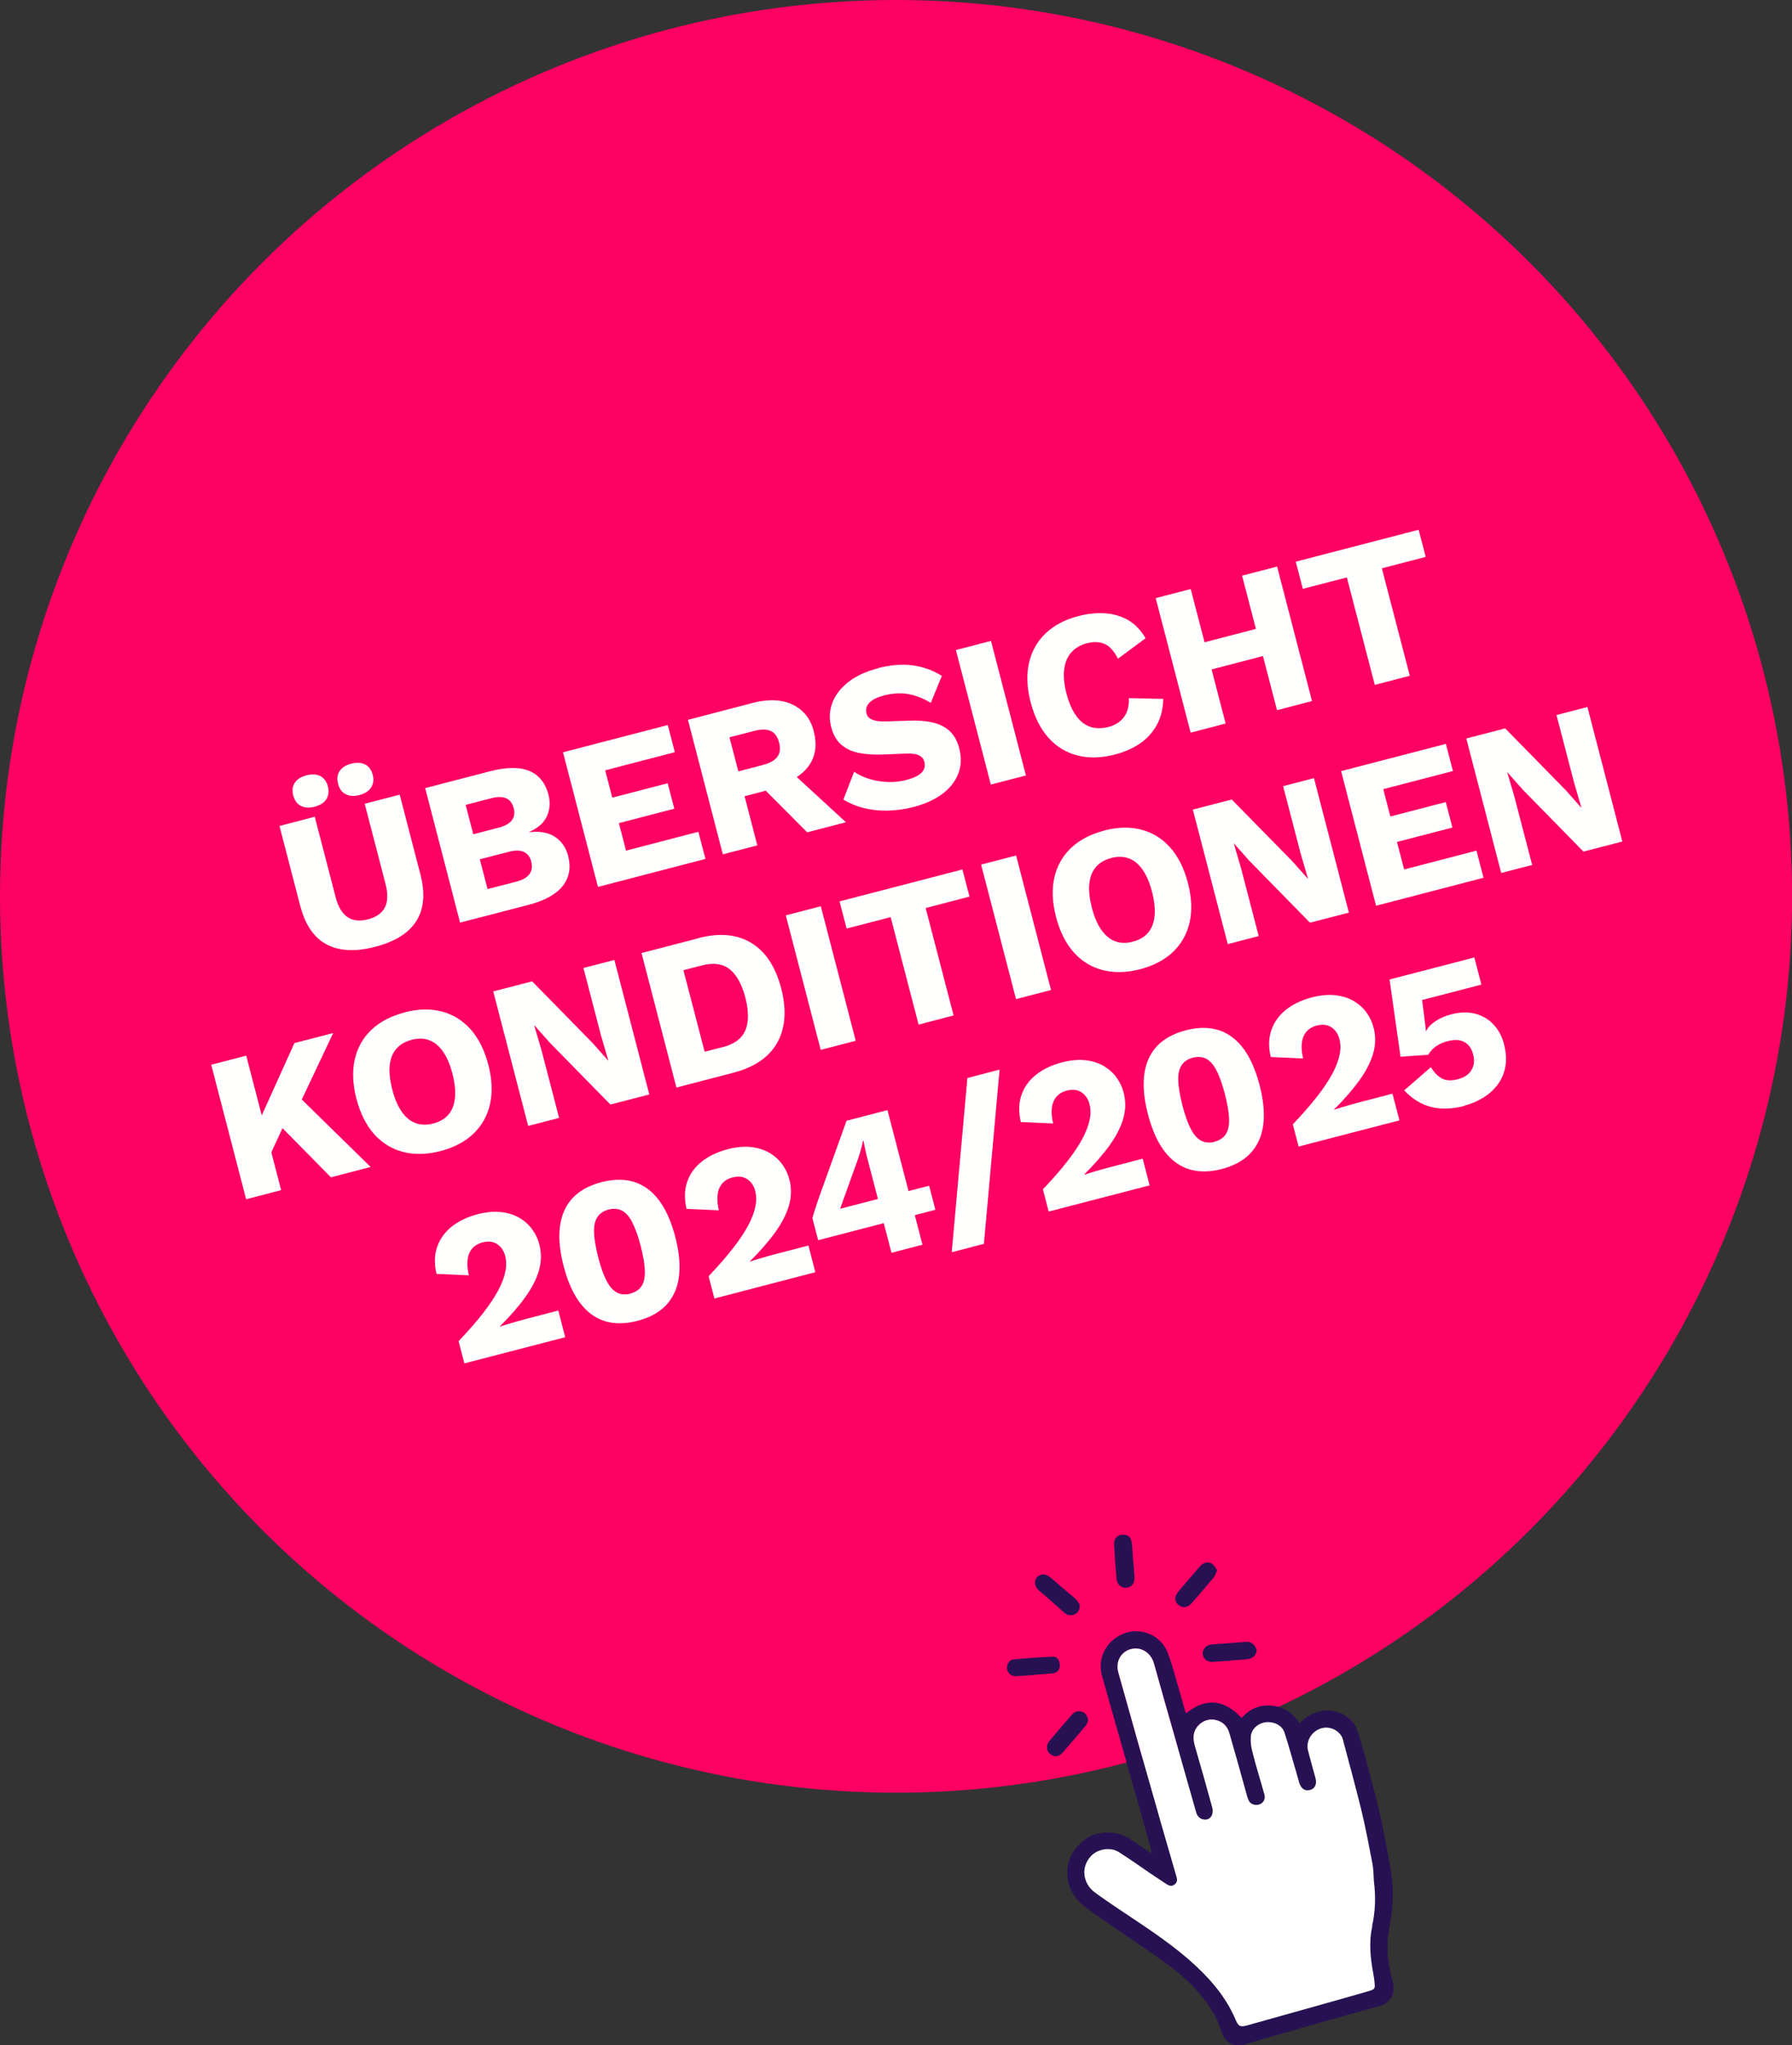
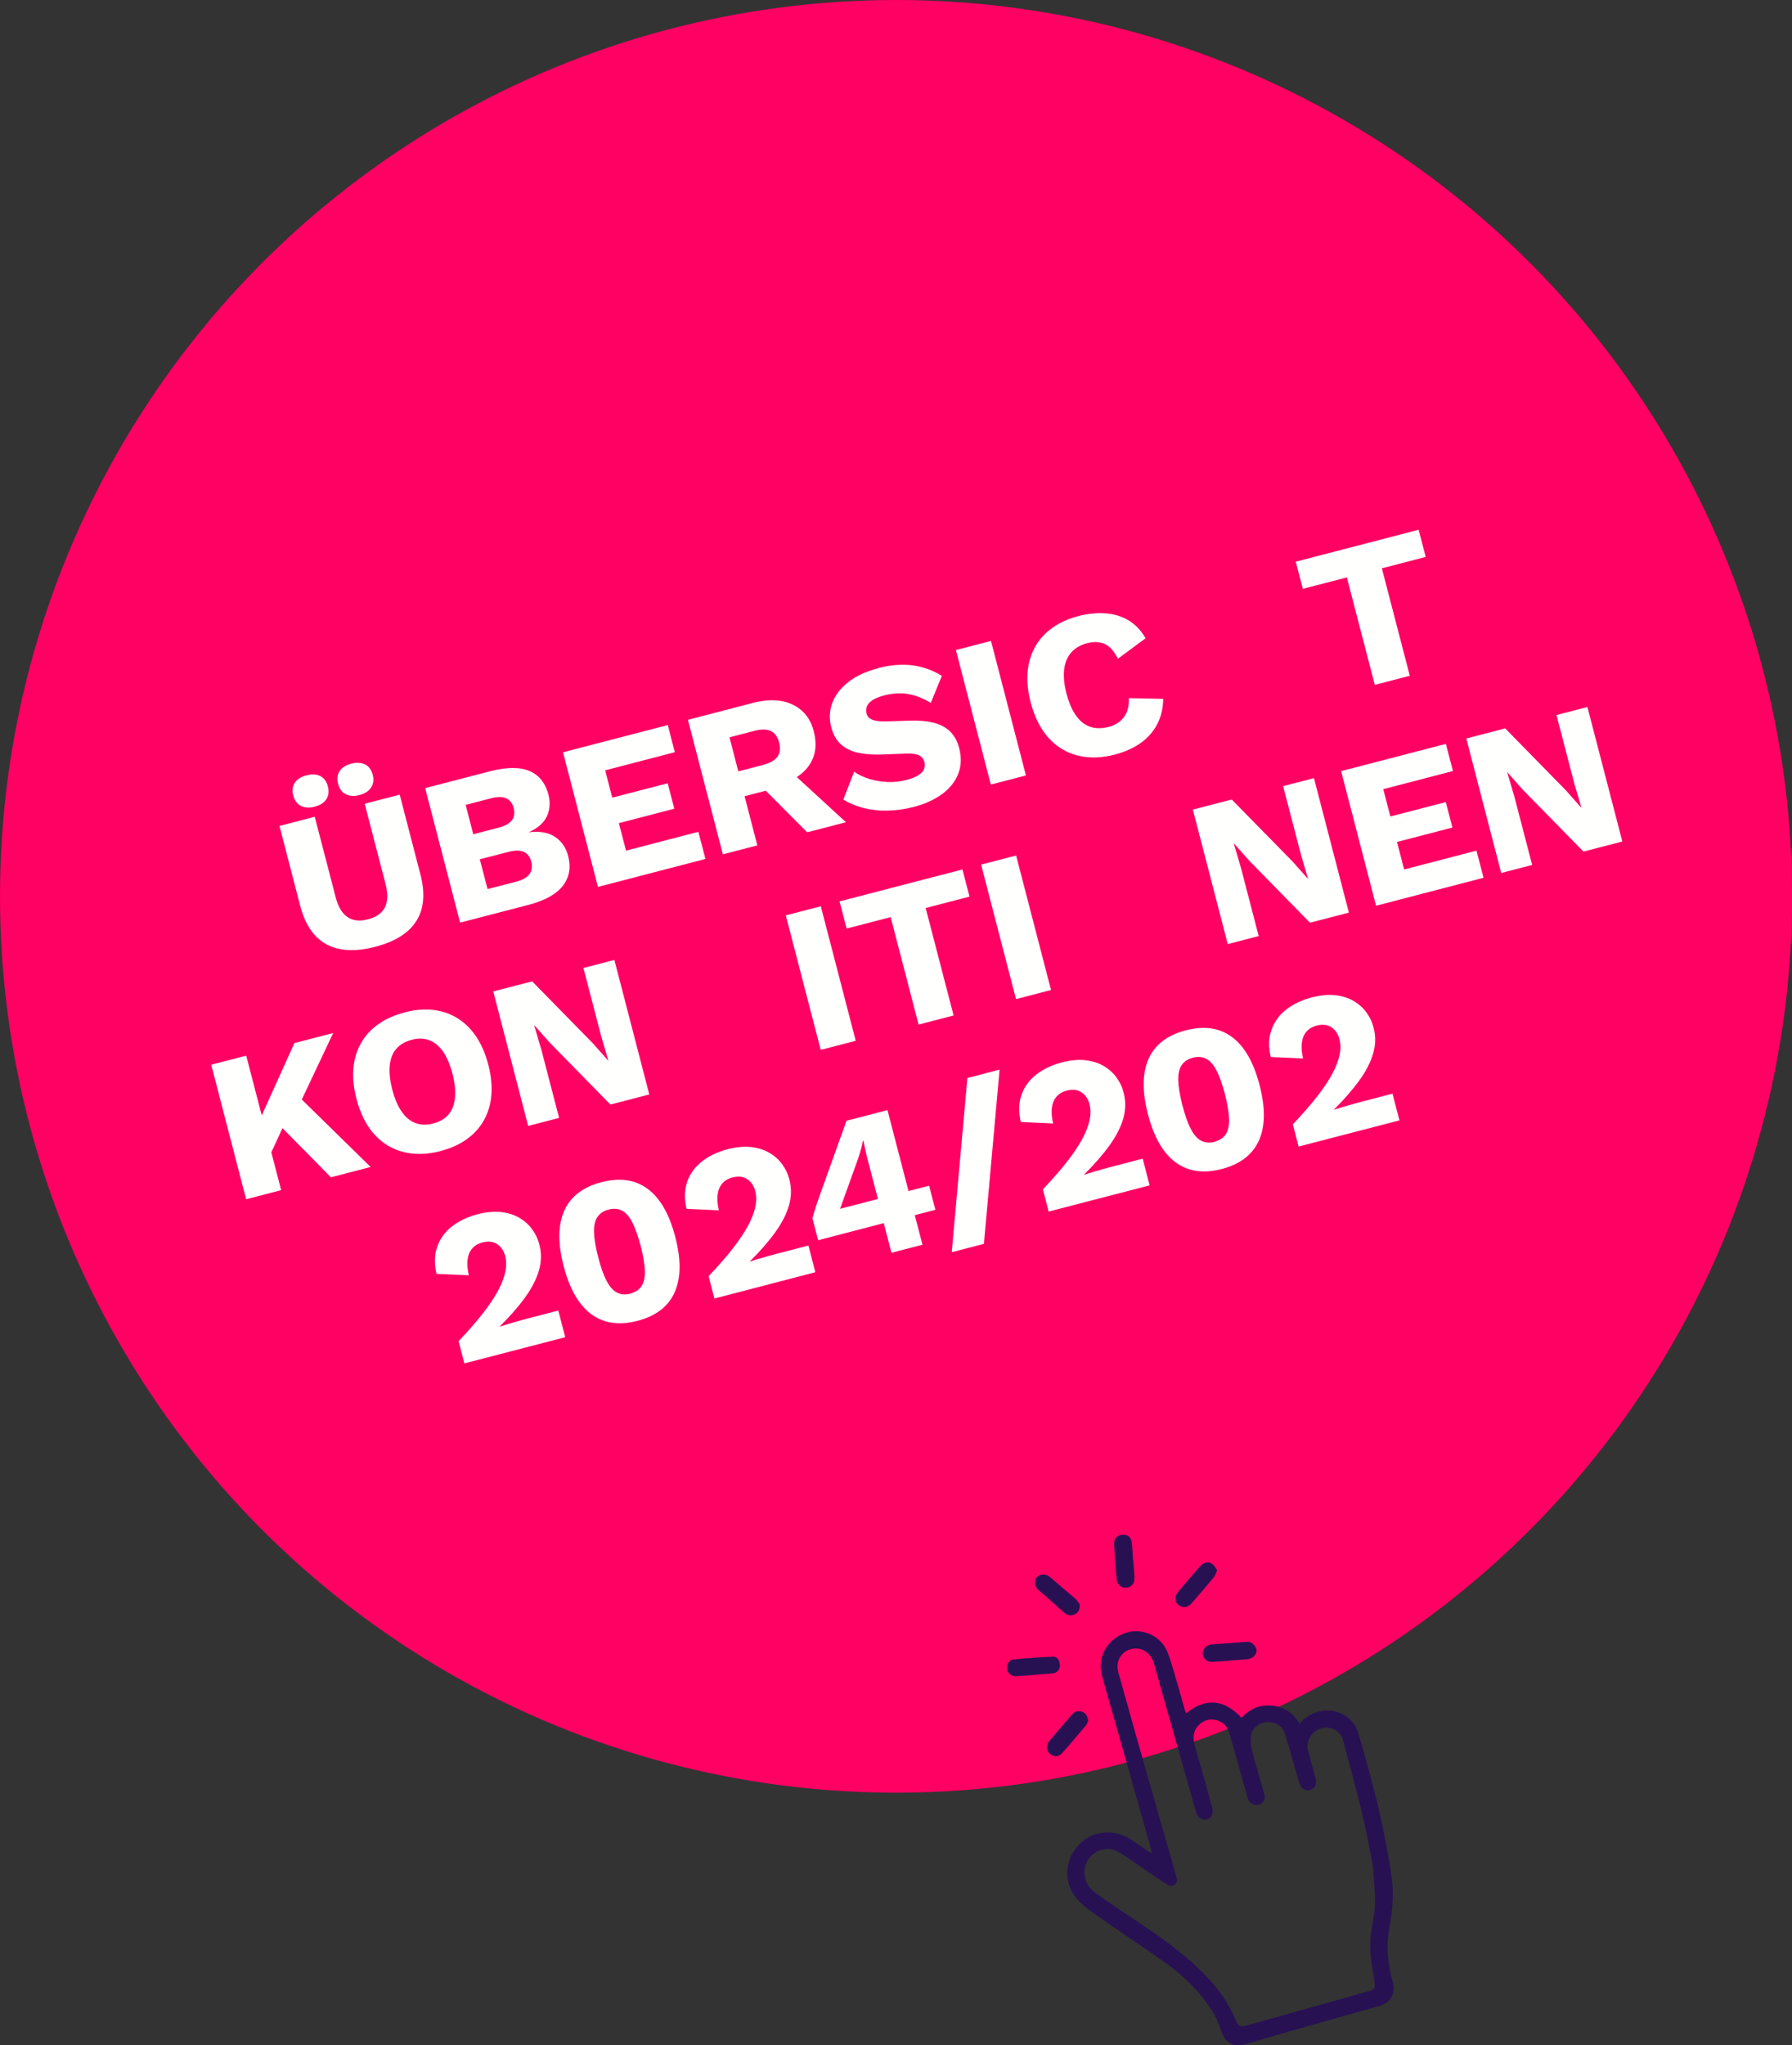
<svg xmlns="http://www.w3.org/2000/svg" id="Ebene_2" viewBox="0 0 202.69 231.23">
  <rect x="0" y="0" width="202.69" height="231.23" fill="#333333" stroke="none" />
  <defs>
    <style>
      .cls-1 {
        fill: #ff0063;
      }

      .cls-2 {
        fill: #271153;
      }

      .cls-3 {
        fill: #fff;
      }

      .cls-4 {
        fill: #fffffd;
      }
    </style>
  </defs>
  <g id="Ebene_1-2" data-name="Ebene_1">
    <g>
      <g>
        <circle class="cls-1" cx="101.35" cy="101.35" r="101.35" />
        <g>
          <path class="cls-4" d="M45.21,89.85l2.34,9.01c.56,2.15.41,3.91-.46,5.28s-2.42,2.34-4.67,2.92c-2.23.58-4.06.48-5.49-.28-1.43-.77-2.42-2.23-2.98-4.38l-2.34-9.01,3.99-1.04,2.36,9.08c.28,1.09.73,1.85,1.34,2.26.61.42,1.38.5,2.32.26.95-.25,1.59-.7,1.92-1.36.33-.66.35-1.54.07-2.63l-2.36-9.08,3.97-1.03ZM34.65,87.67c.63-.16,1.16-.14,1.58.08s.71.61.86,1.18c.14.55.08,1.03-.18,1.44-.26.41-.71.69-1.34.85-.6.16-1.11.12-1.54-.1-.43-.22-.71-.61-.86-1.17-.15-.57-.09-1.05.18-1.45.27-.4.7-.67,1.3-.83ZM39.72,86.35c.61-.16,1.14-.13,1.57.08.43.22.72.61.87,1.18.14.55.08,1.03-.19,1.44-.27.41-.71.69-1.33.85-.6.16-1.11.12-1.54-.1s-.71-.61-.86-1.17c-.15-.57-.09-1.05.18-1.45.27-.4.7-.67,1.3-.83Z" />
          <path class="cls-4" d="M52.04,104.32l-3.95-15.21,7.4-1.92c1.88-.47,3.35-.47,4.43,0,1.07.47,1.78,1.36,2.12,2.68.22.86.16,1.67-.18,2.42-.35.75-1.02,1.35-2.02,1.79v.02c1.21-.15,2.19.03,2.94.53.75.5,1.24,1.22,1.48,2.14.34,1.31.14,2.44-.6,3.39-.74.95-2.03,1.67-3.87,2.15l-7.75,2.01ZM53.53,94.33l2.88-.75c1.41-.37,1.98-1.1,1.69-2.21-.29-1.11-1.14-1.48-2.55-1.11l-2.88.75.86,3.32ZM55.14,100.53l3.25-.84c.72-.19,1.22-.47,1.5-.86s.34-.85.2-1.41c-.14-.54-.42-.9-.85-1.1-.43-.19-1-.19-1.72,0l-3.25.84.88,3.37Z" />
          <path class="cls-4" d="M67.63,100.27l-3.95-15.21,11.85-3.08.8,3.07-7.88,2.05.8,3.09,6.27-1.63.75,2.88-6.27,1.63.81,3.11,8.18-2.13.8,3.07-12.15,3.16Z" />
          <path class="cls-4" d="M85.09,79.49c1.81-.47,3.33-.41,4.56.18,1.23.59,2.03,1.59,2.39,3.01.4,1.55.21,2.86-.58,3.94s-2.09,1.85-3.9,2.32l-.32.3-3.02.79,1.44,5.56-3.9,1.01-3.95-15.21,7.26-1.89ZM86.32,86.48c.77-.2,1.3-.5,1.61-.91.3-.41.37-.95.19-1.62-.17-.66-.49-1.09-.95-1.3-.46-.21-1.08-.21-1.85-.01l-2.81.73,1,3.85,2.81-.73ZM88.86,86.7l6.82,6.27-4.38,1.14-5.63-5.65,3.18-1.76Z" />
          <path class="cls-4" d="M99.29,75.55c1.41-.37,2.72-.47,3.92-.32,1.2.16,2.31.56,3.32,1.19l-1.25,3.06c-.84-.52-1.69-.85-2.54-1s-1.76-.1-2.73.15c-.57.15-1.01.33-1.33.54-.32.22-.53.45-.63.71-.1.25-.11.52-.04.8.08.32.3.56.66.7.36.15.89.21,1.61.19l2.71-.09c1.61-.04,2.86.18,3.74.68.88.49,1.47,1.3,1.76,2.42.28,1.08.24,2.06-.12,2.95-.36.89-.97,1.65-1.84,2.28-.87.63-1.93,1.1-3.17,1.43-1.01.26-2.01.4-2.99.42-.98.02-1.89-.09-2.74-.31-.84-.22-1.59-.54-2.24-.94l1.22-3.15c.5.35,1.08.62,1.73.82.65.2,1.34.31,2.06.34.72.03,1.43-.05,2.12-.23.54-.14.97-.31,1.31-.51.33-.2.56-.43.67-.69s.13-.54.06-.83c-.08-.32-.27-.57-.56-.73-.29-.16-.78-.24-1.46-.22l-2.97.11c-.91.02-1.75-.04-2.5-.2-.75-.16-1.4-.47-1.93-.93-.53-.46-.9-1.12-1.12-1.96-.25-.95-.21-1.87.12-2.75.33-.88.93-1.66,1.8-2.35.87-.69,1.99-1.21,3.36-1.56Z" />
          <path class="cls-4" d="M112.09,72.47l3.95,15.21-3.97,1.03-3.95-15.21,3.96-1.03Z" />
          <path class="cls-4" d="M131.57,79c-.02,1.14-.26,2.13-.73,2.98-.47.85-1.11,1.55-1.92,2.1-.81.55-1.75.96-2.83,1.24-1.54.4-2.95.43-4.23.1-1.28-.33-2.38-1-3.28-2.01-.9-1.01-1.57-2.34-2-3.98-.43-1.64-.49-3.13-.2-4.45.3-1.32.92-2.44,1.88-3.36.96-.91,2.2-1.57,3.72-1.96,1.06-.28,2.08-.38,3.04-.31.97.07,1.84.33,2.62.79.77.46,1.42,1.13,1.93,2.03l-3.12,2.31c-.46-.9-.98-1.46-1.56-1.69-.58-.23-1.23-.25-1.97-.05-.72.19-1.3.53-1.74,1.02-.44.49-.71,1.12-.81,1.9-.1.77-.02,1.68.25,2.73.27,1.03.62,1.86,1.07,2.5.45.64.98,1.07,1.6,1.28.62.22,1.32.22,2.11.02.74-.19,1.31-.56,1.72-1.1s.6-1.26.56-2.15l3.86.08Z" />
-           <path class="cls-4" d="M134.68,66.6l3.95,15.21-3.96,1.03-3.95-15.21,3.96-1.03ZM144.17,70.56l.8,3.07-9.96,2.59-.8-3.07,9.96-2.59ZM144.45,64.06l3.95,15.21-3.96,1.03-3.95-15.21,3.97-1.03Z" />
          <path class="cls-4" d="M160.46,59.9l.8,3.07-4.96,1.29,3.16,12.15-3.96,1.03-3.16-12.15-4.98,1.29-.8-3.07,13.9-3.61Z" />
          <path class="cls-4" d="M27.85,119.36l3.95,15.21-3.96,1.03-3.95-15.21,3.96-1.03ZM37.69,116.8l-4.92,10.41-.41-.53-2.47,5.34-1.59-3.01,5-11.07,4.4-1.14ZM33.14,123.35l8.78,8.6-4.49,1.17-6.68-6.78,2.4-2.98Z" />
          <path class="cls-4" d="M45.74,114.47c1.54-.4,2.94-.43,4.22-.1,1.28.33,2.37,1.01,3.27,2.02.9,1.01,1.57,2.34,2,3.99.43,1.64.49,3.13.2,4.45-.3,1.32-.92,2.44-1.87,3.35-.95.91-2.2,1.57-3.73,1.97s-2.95.43-4.23.1c-1.28-.33-2.38-1-3.28-2.01-.9-1.01-1.57-2.34-2-3.98-.43-1.64-.49-3.13-.2-4.45.3-1.32.92-2.44,1.88-3.36.96-.91,2.21-1.57,3.75-1.97ZM46.55,117.58c-.74.19-1.31.53-1.73,1.02-.42.48-.66,1.11-.74,1.88-.08.77.02,1.67.29,2.72.27,1.03.62,1.86,1.07,2.5.44.64.97,1.07,1.57,1.29.6.22,1.27.24,2,.04.74-.19,1.31-.53,1.72-1.01.41-.48.65-1.11.73-1.89.08-.77-.02-1.68-.28-2.71-.27-1.05-.63-1.88-1.07-2.52-.44-.63-.96-1.06-1.55-1.28-.59-.22-1.26-.24-1.99-.05Z" />
          <path class="cls-4" d="M69.49,108.54l3.95,15.21-4.4,1.14-6.86-7-1.74-1.96h-.02s.82,2.79.82,2.79l2,7.68-3.5.91-3.95-15.21,4.4-1.14,6.86,7,1.74,1.96h.02s-.82-2.79-.82-2.79l-2-7.68,3.5-.91Z" />
-           <path class="cls-4" d="M79.01,106.07c2.38-.62,4.38-.43,5.99.56,1.61.99,2.73,2.7,3.36,5.13.63,2.43.48,4.47-.44,6.12-.92,1.65-2.58,2.79-4.96,3.41l-6.45,1.68-3.95-15.21,6.46-1.68ZM81.79,118.39c1.29-.34,2.13-.97,2.52-1.9.39-.93.39-2.16,0-3.68-.4-1.52-.99-2.59-1.78-3.22-.79-.62-1.83-.77-3.13-.43l-2.1.54,2.4,9.22,2.1-.54Z" />
          <path class="cls-4" d="M92.84,102.47l3.95,15.21-3.96,1.03-3.95-15.21,3.96-1.03Z" />
          <path class="cls-4" d="M108.86,98.31l.8,3.07-4.96,1.29,3.16,12.15-3.96,1.03-3.16-12.15-4.98,1.29-.8-3.07,13.9-3.61Z" />
          <path class="cls-4" d="M114.93,96.73l3.95,15.21-3.96,1.03-3.95-15.21,3.96-1.03Z" />
-           <path class="cls-4" d="M124.87,93.91c1.54-.4,2.94-.43,4.22-.1,1.28.33,2.37,1.01,3.27,2.02.9,1.01,1.57,2.34,2,3.99s.49,3.13.2,4.45c-.3,1.32-.92,2.44-1.87,3.35-.95.91-2.2,1.57-3.73,1.97-1.54.4-2.95.43-4.23.1-1.28-.33-2.38-1-3.28-2.01-.9-1.01-1.57-2.34-2-3.98-.43-1.64-.49-3.13-.2-4.45.3-1.32.92-2.44,1.88-3.36.96-.91,2.21-1.57,3.75-1.97ZM125.68,97.02c-.74.19-1.31.53-1.73,1.02-.41.49-.66,1.11-.74,1.88-.08.77.02,1.67.29,2.72.27,1.03.62,1.86,1.07,2.5s.97,1.07,1.57,1.29c.6.22,1.27.24,2,.04.74-.19,1.31-.53,1.72-1.01.41-.48.65-1.11.73-1.89.08-.77-.02-1.68-.28-2.71-.27-1.05-.63-1.88-1.07-2.52-.44-.63-.96-1.06-1.55-1.28-.59-.22-1.26-.24-1.99-.05Z" />
          <path class="cls-4" d="M148.62,87.98l3.95,15.21-4.4,1.14-6.86-7-1.74-1.96h-.02s.82,2.79.82,2.79l2,7.68-3.5.91-3.95-15.21,4.4-1.14,6.87,7,1.74,1.96h.02s-.82-2.79-.82-2.79l-2-7.68,3.5-.91Z" />
          <path class="cls-4" d="M155.64,102.4l-3.95-15.21,11.85-3.08.8,3.07-7.88,2.05.8,3.09,6.27-1.63.75,2.88-6.27,1.63.81,3.11,8.18-2.13.8,3.07-12.15,3.16Z" />
          <path class="cls-4" d="M179.55,79.94l3.95,15.21-4.4,1.14-6.86-7-1.74-1.96h-.02s.82,2.79.82,2.79l2,7.68-3.5.91-3.95-15.21,4.4-1.14,6.86,7,1.74,1.96h.02s-.82-2.79-.82-2.79l-2-7.68,3.5-.91Z" />
          <path class="cls-4" d="M52.53,154.19l-.66-2.54c1.09-1.15,2.01-2.2,2.75-3.15.74-.95,1.31-1.81,1.73-2.59.41-.78.68-1.49.81-2.13.13-.64.12-1.23-.02-1.77-.15-.58-.45-1.03-.9-1.33-.45-.3-1.01-.37-1.69-.19-.72.19-1.21.6-1.48,1.23-.26.63-.28,1.46-.04,2.48l-3.66-.16c-.26-1.15-.24-2.17.08-3.07s.87-1.67,1.66-2.29c.79-.62,1.75-1.08,2.89-1.38,1-.26,1.9-.34,2.7-.25.8.1,1.5.32,2.08.67s1.06.78,1.43,1.3c.37.52.64,1.08.79,1.68.26.98.24,1.97-.04,2.95-.29.99-.81,2-1.56,3.04-.75,1.04-1.71,2.14-2.87,3.29v.02c.26-.08.57-.18.92-.29.35-.11.71-.21,1.1-.32.38-.11.73-.2,1.03-.28l3.57-.93.78,3.02-11.41,2.96Z" />
          <path class="cls-4" d="M72.1,149.35c-2.07.54-3.82.29-5.23-.76-1.41-1.04-2.45-2.86-3.12-5.44s-.64-4.67.08-6.27c.72-1.6,2.12-2.67,4.2-3.21,2.08-.54,3.82-.29,5.23.76,1.41,1.04,2.45,2.86,3.12,5.44s.64,4.67-.08,6.27c-.72,1.6-2.12,2.67-4.2,3.21ZM71.3,146.26c.57-.15.99-.43,1.26-.83.27-.41.4-.98.38-1.72-.02-.74-.18-1.68-.47-2.82-.3-1.14-.62-2.03-.96-2.69-.34-.66-.73-1.1-1.17-1.32-.44-.22-.94-.26-1.51-.11-.55.14-.97.42-1.25.83-.28.41-.41.98-.39,1.73s.18,1.68.47,2.82c.29,1.14.61,2.04.96,2.69.34.66.74,1.1,1.18,1.32s.94.26,1.49.12Z" />
          <path class="cls-4" d="M80.81,146.84l-.66-2.54c1.09-1.15,2.01-2.2,2.75-3.15.74-.95,1.31-1.81,1.73-2.59.41-.78.68-1.49.81-2.13s.12-1.23-.02-1.77c-.15-.58-.45-1.03-.9-1.33-.45-.3-1.01-.37-1.69-.19-.72.19-1.21.6-1.48,1.23-.26.63-.28,1.46-.04,2.48l-3.66-.16c-.26-1.15-.24-2.17.08-3.07.31-.9.87-1.67,1.66-2.29.79-.62,1.75-1.08,2.89-1.38,1-.26,1.9-.34,2.7-.25.8.1,1.5.32,2.08.67.58.35,1.06.78,1.43,1.3.37.52.64,1.08.79,1.68.26.98.24,1.97-.04,2.95-.29.99-.81,2-1.56,3.04s-1.71,2.14-2.87,3.29v.02c.26-.08.57-.18.92-.29.35-.11.71-.21,1.1-.32.38-.11.73-.2,1.04-.28l3.57-.93.78,3.02-11.41,2.97Z" />
          <path class="cls-4" d="M100.83,141.64l-.87-3.34-7.42,1.93-.65-2.49c.07-.28.18-.63.31-1.04.13-.41.29-.89.48-1.43l3.07-8.55,4.63-1.2,2.38,9.15,2.33-.6.71,2.72-2.33.61.87,3.34-3.5.91ZM95.01,136.68l4.29-1.11-1.2-4.61c-.08-.31-.16-.63-.23-.96-.07-.33-.14-.67-.21-1.02h-.05c-.07.37-.16.76-.28,1.16s-.23.76-.35,1.09l-1.67,4.64c-.04.14-.09.28-.14.41-.05.13-.1.26-.16.41Z" />
          <path class="cls-4" d="M113.06,120.94l-1.77,19.7-3.64.95,1.77-19.7,3.64-.95Z" />
          <path class="cls-4" d="M118.62,137.02l-.66-2.54c1.09-1.15,2.01-2.2,2.75-3.15.74-.95,1.31-1.81,1.73-2.59.41-.78.68-1.49.81-2.13.13-.64.12-1.23-.02-1.77-.15-.58-.45-1.03-.9-1.33-.45-.3-1.01-.37-1.69-.19-.72.19-1.21.6-1.48,1.23s-.28,1.46-.04,2.48l-3.66-.16c-.26-1.15-.24-2.17.08-3.07.31-.9.87-1.67,1.66-2.29.79-.62,1.75-1.08,2.89-1.38,1-.26,1.9-.34,2.7-.25.8.1,1.5.32,2.08.67.58.35,1.06.78,1.43,1.3.37.52.64,1.08.79,1.68.26.98.24,1.97-.04,2.95-.29.99-.81,2-1.56,3.04-.75,1.04-1.71,2.14-2.87,3.29v.02c.26-.08.57-.18.92-.29.35-.11.71-.21,1.1-.32.38-.11.73-.2,1.04-.28l3.57-.93.78,3.02-11.41,2.96Z" />
          <path class="cls-4" d="M138.19,132.18c-2.07.54-3.82.29-5.23-.76-1.41-1.04-2.45-2.86-3.12-5.44s-.64-4.67.08-6.27c.72-1.6,2.12-2.67,4.2-3.21,2.08-.54,3.82-.29,5.23.76,1.41,1.04,2.45,2.86,3.12,5.44s.64,4.67-.08,6.27c-.73,1.6-2.12,2.67-4.2,3.21ZM137.38,129.09c.57-.15.99-.43,1.26-.83.27-.41.4-.98.38-1.72s-.18-1.68-.47-2.82c-.3-1.14-.61-2.03-.96-2.69-.34-.66-.73-1.1-1.17-1.32-.44-.22-.94-.26-1.51-.11-.55.14-.97.42-1.25.83-.28.41-.41.98-.39,1.73.02.74.18,1.68.47,2.82.3,1.14.61,2.04.96,2.69.34.66.74,1.1,1.18,1.32.44.22.94.26,1.5.12Z" />
          <path class="cls-4" d="M146.89,129.67l-.66-2.54c1.09-1.15,2.01-2.2,2.75-3.15.74-.95,1.31-1.81,1.73-2.59.41-.78.68-1.49.81-2.13.13-.64.12-1.23-.02-1.77-.15-.58-.45-1.03-.9-1.33-.45-.3-1.01-.37-1.69-.19-.72.19-1.21.6-1.48,1.23-.26.63-.28,1.46-.04,2.48l-3.66-.16c-.27-1.15-.24-2.17.08-3.07s.87-1.67,1.66-2.29c.79-.62,1.75-1.08,2.89-1.38,1-.26,1.9-.34,2.7-.25.8.1,1.5.32,2.08.67.58.35,1.06.78,1.43,1.3.37.52.64,1.08.79,1.68.26.98.24,1.97-.05,2.95-.29.99-.81,2-1.56,3.04-.76,1.04-1.71,2.14-2.87,3.29v.02c.26-.08.57-.18.92-.29.35-.11.72-.21,1.1-.32.38-.11.73-.2,1.03-.28l3.57-.93.79,3.02-11.41,2.96Z" />
-           <path class="cls-4" d="M165.58,125.06c-1.32.34-2.54.39-3.65.12-1.11-.26-2.15-.89-3.11-1.89l3.03-2.63c.33.57.73.99,1.2,1.26.47.27,1.08.31,1.84.11.48-.12.86-.31,1.16-.57.29-.26.49-.57.6-.96.11-.38.1-.81-.03-1.29-.12-.46-.31-.82-.57-1.08-.26-.26-.58-.43-.96-.5s-.82-.04-1.33.09c-.37.1-.69.22-.96.36-.27.15-.51.31-.72.51s-.38.42-.53.67l-3.14.23-1.24-8.74,9.59-2.49.8,3.07-6.71,1.74.4,3.14.03.39h.02c.21-.44.58-.82,1.08-1.15.5-.33,1.1-.58,1.77-.76,1-.26,1.9-.28,2.71-.07.81.22,1.5.62,2.06,1.21.56.59.96,1.33,1.19,2.22.24.94.3,1.79.16,2.55-.14.77-.43,1.44-.87,2.04-.45.59-1,1.09-1.66,1.49-.66.4-1.39.71-2.19.91Z" />
        </g>
      </g>
      <g id="smoijL">
        <g>
          <path class="cls-2" d="M157.11,218.16c.41-2.09.58-4.16.25-6.28-.32-2.06-.7-4.11-1.14-6.13-.38-1.8-.88-3.56-1.33-5.33-.42-1.57-.83-3.15-1.34-4.7-.54-1.62-2.4-2.58-4.05-2.26-.97.19-1.8.59-2.51,1.44-.72-1.22-1.76-1.91-3.11-2.04-1.38-.13-2.52.34-3.44,1.39-1.92-2.05-3.99-2.38-6.26-.54-.05-.09-.11-.17-.13-.24-.23-.77-.42-1.55-.65-2.3-.43-1.43-.79-2.91-1.32-4.29-.72-1.91-2.87-2.87-4.77-2.25-2.05.69-3.19,2.68-2.7,4.72.19.74.42,1.47.62,2.21,1.48,5.19,2.95,10.37,4.41,15.56.23.77.42,1.55.66,2.44-.24-.14-.38-.2-.5-.29-.67-.45-1.34-.92-2.03-1.37-1.49-.95-3.61-.93-4.98.04-2.54,1.82-2.8,5.15-.51,7.28.89.8,1.92,1.44,2.89,2.12,2.27,1.6,4.62,3.13,6.86,4.75,2.16,1.57,4.03,3.44,5.37,5.79.35.63.58,1.36.84,2.04.43,1.09,1.39,1.57,2.48,1.26,1.64-.49,3.3-.95,4.96-1.44,3.45-.98,6.9-1.97,10.37-2.93,1.19-.32,1.84-1.37,1.48-2.73-.53-1.93-.79-3.89-.41-5.88ZM155.22,217.79c-.42,1.82-.21,3.67.13,5.5.06.28.1.59.12.9.08.63.02.75-.61.93-1.83.52-3.66,1.06-5.49,1.56-2.77.78-5.57,1.56-8.34,2.34-.74.19-.94.11-1.24-.58-1.17-2.8-3.14-4.97-5.4-6.94-2.53-2.18-5.35-3.96-8.11-5.82-.83-.56-1.64-1.11-2.45-1.71-1.41-1.05-1.58-2.93-.4-4.13.77-.79,2.14-1.02,3.09-.44,1.23.78,2.41,1.61,3.6,2.43.61.42,1.23.81,1.86,1.23.3.19.6.26.9,0,.29-.23.29-.54.19-.86-.8-2.79-1.62-5.56-2.4-8.35-1.37-4.77-2.72-9.52-4.05-14.3-.1-.36-.23-.73-.22-1.1,0-1.08.76-1.92,1.81-2.04,1.01-.13,1.98.55,2.3,1.64.73,2.6,1.46,5.21,2.21,7.81.86,3.02,1.71,6.04,2.57,9.05.13.43.4.76.87.82.45.06.8-.15.94-.55.08-.24.09-.55.02-.79-.63-2.32-1.3-4.66-1.97-6.98-.23-.81-.25-1.58.35-2.26.52-.58,1.21-.84,1.97-.68.8.17,1.36.69,1.59,1.52.69,2.38,1.35,4.75,2.01,7.15.13.43.29.83.82.92.72.14,1.32-.42,1.13-1.14-.44-1.6-.95-3.18-1.35-4.79-.16-.59-.24-1.2-.19-1.8.07-.83.83-1.49,1.67-1.59.92-.11,1.85.33,2.12,1.12.44,1.33.81,2.69,1.2,4.03.18.56.32,1.15.49,1.7.22.7.69.97,1.27.79.53-.17.74-.67.56-1.35-.29-1.02-.57-2.06-.84-3.1-.22-.89.21-1.84,1.04-2.31.77-.46,1.8-.34,2.45.32.19.18.36.42.43.68.71,2.64,1.43,5.31,2.09,7.97.49,2.02.88,4.08,1.27,6.11.13.66.12,1.36.17,2.05.22,1.68.17,3.36-.21,5.04Z" />
-           <path class="cls-3" d="M155.22,217.79c-.42,1.82-.21,3.67.13,5.5.06.28.1.59.12.9.08.63.02.75-.61.93-1.83.52-3.66,1.06-5.49,1.56-2.77.78-5.57,1.56-8.34,2.34-.74.19-.94.11-1.24-.58-1.17-2.8-3.14-4.97-5.4-6.94-2.53-2.18-5.35-3.96-8.11-5.82-.83-.56-1.64-1.11-2.45-1.71-1.41-1.05-1.58-2.93-.4-4.13.77-.79,2.14-1.02,3.09-.44,1.23.78,2.41,1.61,3.6,2.43.61.42,1.23.81,1.86,1.23.3.19.6.26.9,0,.29-.23.29-.54.19-.86-.8-2.79-1.62-5.56-2.4-8.35-1.37-4.77-2.72-9.52-4.05-14.3-.1-.36-.23-.73-.22-1.1,0-1.08.76-1.92,1.81-2.04,1.01-.13,1.98.55,2.3,1.64.73,2.6,1.46,5.21,2.21,7.81.86,3.02,1.71,6.04,2.57,9.05.13.43.4.76.87.82.45.06.8-.15.94-.55.08-.24.09-.55.02-.79-.63-2.32-1.3-4.66-1.97-6.98-.23-.81-.25-1.58.35-2.26.52-.58,1.21-.84,1.97-.68.8.17,1.36.69,1.59,1.52.69,2.38,1.35,4.75,2.01,7.15.13.43.29.83.82.92.72.14,1.32-.42,1.13-1.14-.44-1.6-.95-3.18-1.35-4.79-.16-.59-.24-1.2-.19-1.8.07-.83.83-1.49,1.67-1.59.92-.11,1.85.33,2.12,1.12.44,1.33.81,2.69,1.2,4.03.18.56.32,1.15.49,1.7.22.7.69.97,1.27.79.53-.17.74-.67.56-1.35-.29-1.02-.57-2.06-.84-3.1-.22-.89.21-1.84,1.04-2.31.77-.46,1.8-.34,2.45.32.19.18.36.42.43.68.71,2.64,1.43,5.31,2.09,7.97.49,2.02.88,4.08,1.27,6.11.13.66.12,1.36.17,2.05.22,1.68.17,3.36-.21,5.04Z" />
          <path class="cls-2" d="M128.18,176.43c.04.59.1,1.17.13,1.76.02.46,0,.92-.46,1.19-.66.38-1.46,0-1.55-.81-.13-1.32-.22-2.65-.29-3.97-.03-.63.35-1.03.93-1.07.61-.04.99.25,1.07.91.08.66.1,1.32.15,1.99,0,0,.02,0,.03,0Z" />
          <path class="cls-2" d="M139.17,187.77c-.66.05-1.32.1-1.99.14-.6.04-1.08-.33-1.14-.86-.06-.5.36-1.04.92-1.1.75-.08,1.5-.11,2.26-.17.59-.04,1.17-.1,1.76-.14.49-.03.82.22,1.05.64.21.37.06.7-.16.95-.16.18-.44.32-.68.36-.67.09-1.35.11-2.03.16h0Z" />
          <path class="cls-2" d="M123.09,194.53c-.06.13-.12.39-.27.57-.87,1.04-1.75,2.08-2.65,3.09-.42.48-.97.5-1.41.12-.41-.35-.47-.96-.09-1.42.85-1.02,1.71-2.03,2.58-3.03.32-.36.74-.47,1.19-.29.37.14.55.44.64.96Z" />
          <path class="cls-2" d="M137.67,177.54c-.14.31-.21.6-.38.81-.82.99-1.66,1.97-2.51,2.93-.46.53-1.06.57-1.52.16-.44-.39-.43-.95.03-1.49.79-.94,1.59-1.87,2.39-2.79.46-.53,1.01-.66,1.47-.3.21.16.34.43.52.68Z" />
          <path class="cls-2" d="M116.95,189.39c-.66.05-1.33.1-1.99.14-.51.03-.94-.29-1.04-.75-.1-.48.16-1.07.66-1.13,1.51-.17,3.03-.27,4.55-.33.47-.02.76.49.75,1.02-.01.46-.33.83-.82.87-.71.07-1.42.11-2.12.16,0,0,0,0,0,0Z" />
          <path class="cls-2" d="M122.14,181.43c0,.58-.18.91-.55,1.09-.41.2-.83.16-1.18-.15-.76-.67-1.52-1.34-2.28-2.01-.22-.19-.44-.37-.66-.56-.44-.39-.53-1.03-.21-1.43.33-.41.94-.48,1.43-.1.52.41,1.01.86,1.52,1.3.47.4.96.78,1.42,1.2.23.21.39.5.51.65Z" />
        </g>
      </g>
    </g>
  </g>
</svg>